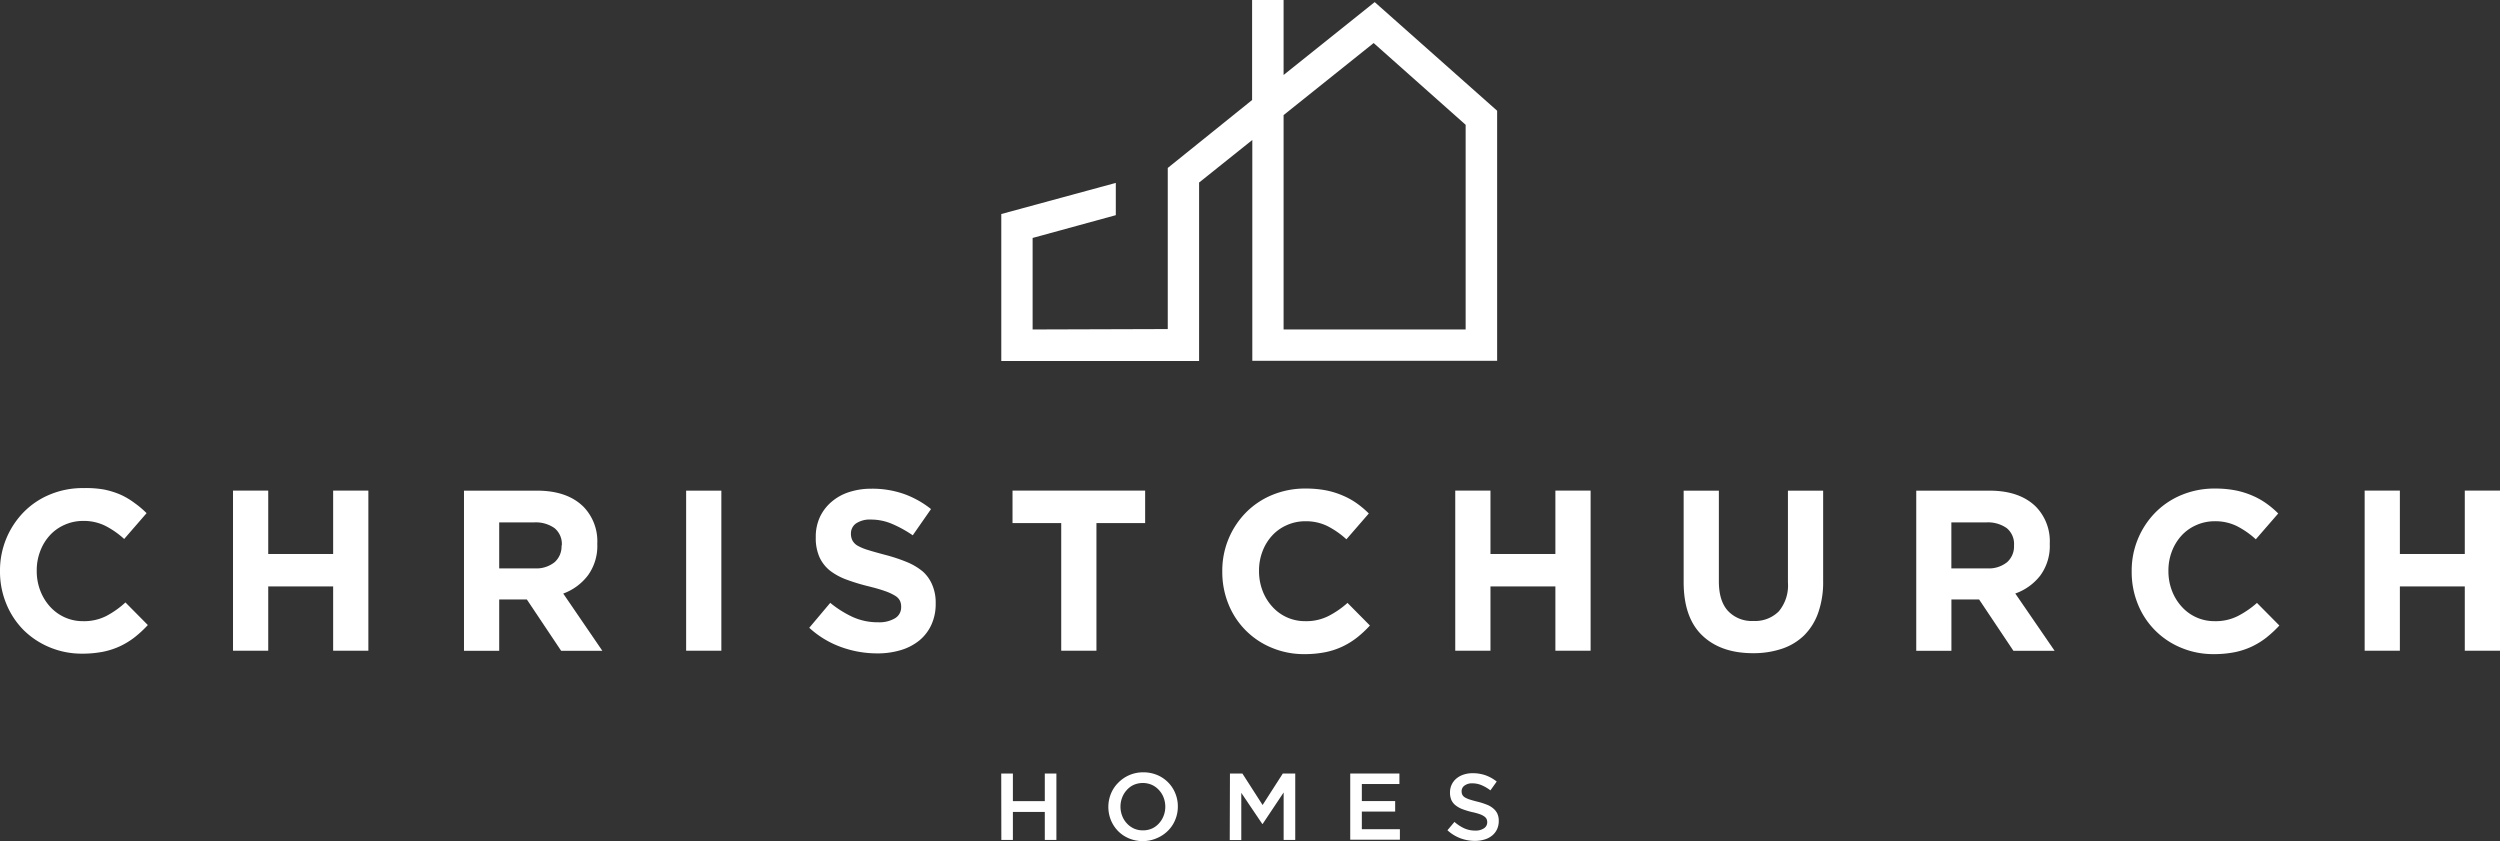
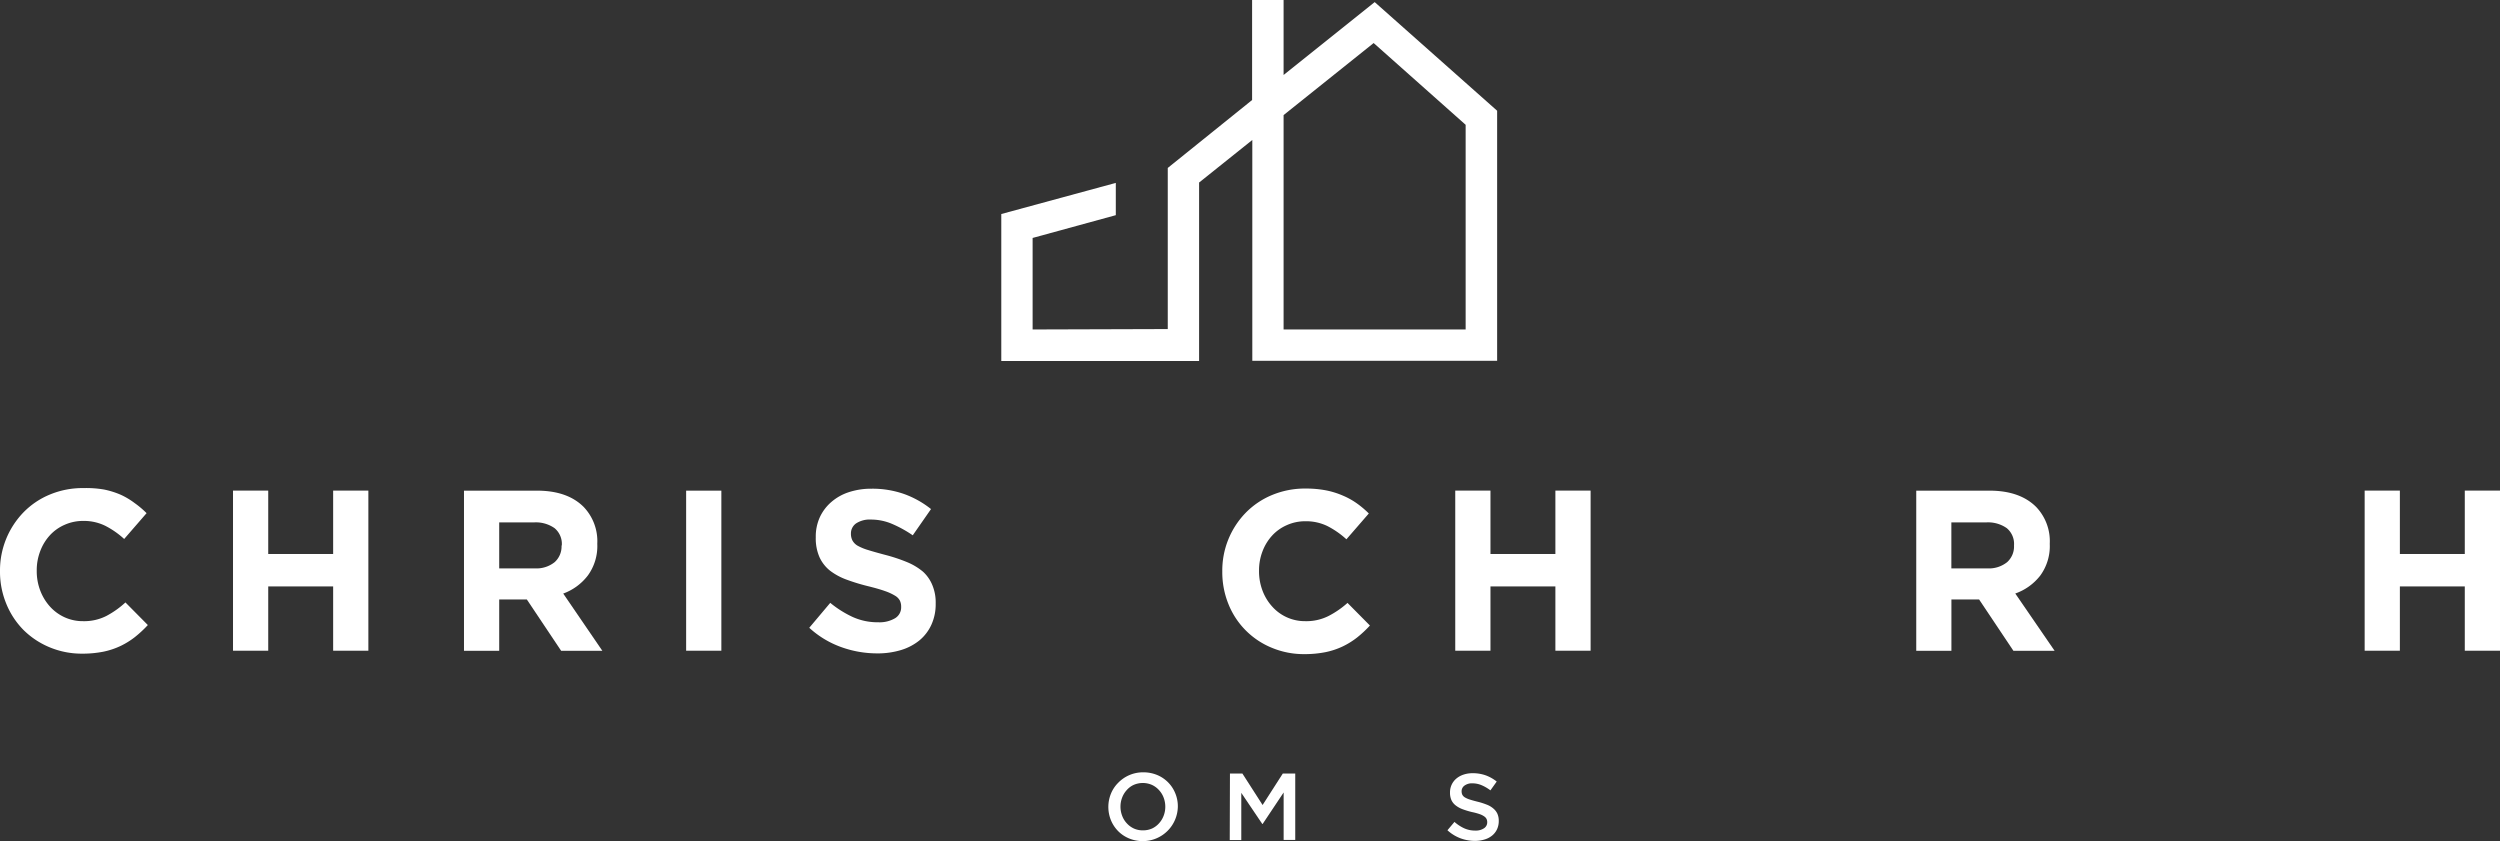
<svg xmlns="http://www.w3.org/2000/svg" id="Layer_1" data-name="Layer 1" viewBox="0 0 476.36 160.27">
  <rect x="0" y="0" width="476.36" height="160.27" fill="#333333" stroke="none" />
  <defs>
    <style>.cls-1{fill:#fff;}</style>
  </defs>
  <title>christchurch</title>
  <path class="cls-1" d="M228.48,62.78h0v-28l10.14-8.11v35l0,1.08v6h46.65V21.1L261.94.4,244.58,14.29V0h-6V19.06L222.51,32V62.7l-25.75.08V45.34L212.61,41V34.85l-21.82,5.93v28h37.69Zm16.1-40.85L261.74,8.2l17.53,15.58v39H244.58Z" />
-   <path class="cls-1" d="M190.78,147.39H193v5.26h6.08v-5.26h2.21v12.66h-2.21v-5.34H193v5.34h-2.2Z" />
-   <path class="cls-1" d="M217.79,160.27a6.8,6.8,0,0,1-2.67-.52,6.3,6.3,0,0,1-2.08-1.4,6.47,6.47,0,0,1-1.36-2.07,6.65,6.65,0,0,1-.49-2.52v0a6.65,6.65,0,0,1,.49-2.52,6.25,6.25,0,0,1,1.38-2.08,6.59,6.59,0,0,1,4.77-2,6.85,6.85,0,0,1,2.68.52,6.34,6.34,0,0,1,3.43,3.47,6.47,6.47,0,0,1,.49,2.52v0a6.47,6.47,0,0,1-.49,2.52,6.23,6.23,0,0,1-1.37,2.08,6.55,6.55,0,0,1-2.1,1.42A6.68,6.68,0,0,1,217.79,160.27Zm0-2.05a4.23,4.23,0,0,0,1.72-.35,4.06,4.06,0,0,0,1.34-1,4.45,4.45,0,0,0,.87-1.42,4.75,4.75,0,0,0,.32-1.73v0a4.89,4.89,0,0,0-.32-1.75,4.3,4.3,0,0,0-.88-1.42,4.17,4.17,0,0,0-1.36-1,4.37,4.37,0,0,0-3.45,0,3.92,3.92,0,0,0-1.34,1,4.45,4.45,0,0,0-.87,1.42,4.75,4.75,0,0,0-.32,1.73v0a4.8,4.8,0,0,0,.32,1.74,4.25,4.25,0,0,0,.88,1.43,4.17,4.17,0,0,0,1.36,1A4.12,4.12,0,0,0,217.83,158.22Z" />
+   <path class="cls-1" d="M217.79,160.27a6.8,6.8,0,0,1-2.67-.52,6.3,6.3,0,0,1-2.08-1.4,6.47,6.47,0,0,1-1.36-2.07,6.65,6.65,0,0,1-.49-2.52v0a6.65,6.65,0,0,1,.49-2.52,6.25,6.25,0,0,1,1.38-2.08,6.59,6.59,0,0,1,4.77-2,6.85,6.85,0,0,1,2.68.52,6.34,6.34,0,0,1,3.43,3.47,6.47,6.47,0,0,1,.49,2.52v0A6.68,6.68,0,0,1,217.79,160.27Zm0-2.05a4.23,4.23,0,0,0,1.72-.35,4.06,4.06,0,0,0,1.34-1,4.45,4.45,0,0,0,.87-1.42,4.75,4.75,0,0,0,.32-1.73v0a4.89,4.89,0,0,0-.32-1.75,4.3,4.3,0,0,0-.88-1.42,4.17,4.17,0,0,0-1.36-1,4.37,4.37,0,0,0-3.45,0,3.92,3.92,0,0,0-1.34,1,4.45,4.45,0,0,0-.87,1.42,4.75,4.75,0,0,0-.32,1.73v0a4.8,4.8,0,0,0,.32,1.74,4.25,4.25,0,0,0,.88,1.43,4.17,4.17,0,0,0,1.36,1A4.12,4.12,0,0,0,217.83,158.22Z" />
  <path class="cls-1" d="M234.36,147.39h2.37l3.85,6,3.85-6h2.37v12.66h-2.21V151l-4,6h-.07l-4-5.93v9h-2.2Z" />
-   <path class="cls-1" d="M257.28,147.39h9.37v2h-7.16v3.25h6.35v2h-6.35V158h7.25v2h-9.46Z" />
  <path class="cls-1" d="M281.08,160.23a8,8,0,0,1-2.8-.5,7.62,7.62,0,0,1-2.48-1.53l1.34-1.59a7.53,7.53,0,0,0,1.86,1.22,5,5,0,0,0,2.14.43,2.74,2.74,0,0,0,1.63-.44,1.32,1.32,0,0,0,.61-1.15v0a1.4,1.4,0,0,0-.12-.6,1.26,1.26,0,0,0-.44-.5,3.5,3.5,0,0,0-.87-.44,11.68,11.68,0,0,0-1.44-.39,15,15,0,0,1-1.8-.54,4.83,4.83,0,0,1-1.32-.72,2.77,2.77,0,0,1-.82-1,3.49,3.49,0,0,1-.28-1.48v0a3.4,3.4,0,0,1,1.21-2.65,4.16,4.16,0,0,1,1.36-.75,5.36,5.36,0,0,1,1.73-.27,7.3,7.3,0,0,1,2.51.41,7.52,7.52,0,0,1,2.09,1.18l-1.2,1.68a7.64,7.64,0,0,0-1.72-1,4.46,4.46,0,0,0-1.71-.34,2.37,2.37,0,0,0-1.52.44,1.3,1.3,0,0,0-.54,1.06v0a1.62,1.62,0,0,0,.12.64,1.29,1.29,0,0,0,.46.51,4.1,4.1,0,0,0,.93.42c.39.13.89.27,1.49.42a13.27,13.27,0,0,1,1.77.56,4.16,4.16,0,0,1,1.28.75,2.85,2.85,0,0,1,.77,1,3.24,3.24,0,0,1,.26,1.36v0a3.71,3.71,0,0,1-.33,1.59,3.38,3.38,0,0,1-.92,1.19,4.1,4.1,0,0,1-1.42.75A6.28,6.28,0,0,1,281.08,160.23Z" />
  <path class="cls-1" d="M20.28,117.36a9.32,9.32,0,0,1-4.42,1,8.34,8.34,0,0,1-3.59-.76,8.47,8.47,0,0,1-2.79-2.07,9.6,9.6,0,0,1-1.81-3A10.38,10.38,0,0,1,7,108.73v-.08A10.14,10.14,0,0,1,7.67,105a9.31,9.31,0,0,1,1.83-3,8.33,8.33,0,0,1,2.81-2,8.55,8.55,0,0,1,3.55-.74,9.24,9.24,0,0,1,4.16.91,16.18,16.18,0,0,1,3.64,2.53l4.27-4.92a17.45,17.45,0,0,0-2.27-1.92A14.21,14.21,0,0,0,23,94.27a15.91,15.91,0,0,0-3.21-1A20.26,20.26,0,0,0,15.9,93a16.22,16.22,0,0,0-6.44,1.25,15,15,0,0,0-5,3.39A15.9,15.9,0,0,0,0,108.73v.09A16,16,0,0,0,1.18,115a15.25,15.25,0,0,0,3.26,5,15.45,15.45,0,0,0,5,3.33,15.84,15.84,0,0,0,6.23,1.22,20.35,20.35,0,0,0,4-.37,14.44,14.44,0,0,0,3.29-1.09,14.78,14.78,0,0,0,2.77-1.72,22.35,22.35,0,0,0,2.44-2.27l-4.27-4.31A17.2,17.2,0,0,1,20.28,117.36Z" />
  <polygon class="cls-1" points="63.48 105.56 51.11 105.56 51.11 93.48 44.4 93.48 44.4 123.99 51.11 123.99 51.11 111.74 63.48 111.74 63.48 123.99 70.19 123.99 70.19 93.48 63.48 93.48 63.48 105.56" />
  <path class="cls-1" d="M112,109.67a9.51,9.51,0,0,0,1.81-6v-.09a9.43,9.43,0,0,0-2.61-7q-3.1-3.09-8.89-3.09H88.41V124h6.71v-9.77h5.27l6.53,9.77h7.85l-7.45-10.9A10.37,10.37,0,0,0,112,109.67Zm-5-5.68a4,4,0,0,1-1.32,3.13,5.56,5.56,0,0,1-3.82,1.18H95.12V99.54h6.66a6.19,6.19,0,0,1,3.88,1.09,3.9,3.9,0,0,1,1.39,3.27Z" />
  <path class="cls-1" d="M175.87,108.93a11.6,11.6,0,0,0-3.06-1.83,31.71,31.71,0,0,0-4.13-1.37c-1.31-.35-2.39-.65-3.25-.92a9.85,9.85,0,0,1-2-.82,2.61,2.61,0,0,1-1-1,2.79,2.79,0,0,1-.29-1.29v-.09a2.32,2.32,0,0,1,1-1.89A4.77,4.77,0,0,1,166,99a10.22,10.22,0,0,1,3.92.8,22.64,22.64,0,0,1,4,2.2l3.48-5a18,18,0,0,0-5.16-2.88,18.23,18.23,0,0,0-6.17-1,13.61,13.61,0,0,0-4.3.65,9.64,9.64,0,0,0-3.36,1.88,8.59,8.59,0,0,0-2.19,2.89,8.86,8.86,0,0,0-.78,3.77v.09a8.87,8.87,0,0,0,.72,3.79,7,7,0,0,0,2,2.55,11.9,11.9,0,0,0,3.19,1.72,37.69,37.69,0,0,0,4.2,1.27c1.28.32,2.32.62,3.12.91a9.63,9.63,0,0,1,1.88.87,2.41,2.41,0,0,1,.92.94,2.63,2.63,0,0,1,.24,1.15v.09a2.4,2.4,0,0,1-1.16,2.11,5.83,5.83,0,0,1-3.24.77,11.46,11.46,0,0,1-4.82-1,19.9,19.9,0,0,1-4.29-2.7l-4,4.75a18,18,0,0,0,6.09,3.68,20.21,20.21,0,0,0,6.85,1.2,15.29,15.29,0,0,0,4.52-.63,10.28,10.28,0,0,0,3.51-1.83,8.37,8.37,0,0,0,2.3-3,9.42,9.42,0,0,0,.82-4v-.09a8.52,8.52,0,0,0-.63-3.44A7.06,7.06,0,0,0,175.87,108.93Z" />
-   <polygon class="cls-1" points="218.2 93.48 192.93 93.48 192.93 99.67 202.21 99.67 202.21 123.99 208.92 123.99 208.92 99.67 218.2 99.67 218.2 93.48" />
  <path class="cls-1" d="M253.17,117.36a9.34,9.34,0,0,1-4.42,1,8.34,8.34,0,0,1-6.38-2.83,9.42,9.42,0,0,1-1.81-3,10.39,10.39,0,0,1-.66-3.71v-.08a10.14,10.14,0,0,1,.66-3.68,9.31,9.31,0,0,1,1.83-3,8.33,8.33,0,0,1,2.81-2,8.55,8.55,0,0,1,3.55-.74,9.27,9.27,0,0,1,4.16.91,16.4,16.4,0,0,1,3.64,2.53l4.27-4.92a18.14,18.14,0,0,0-2.27-1.92,14,14,0,0,0-2.66-1.48,15.62,15.62,0,0,0-3.2-1,20.41,20.41,0,0,0-3.9-.35,16.31,16.31,0,0,0-6.45,1.25,15.1,15.1,0,0,0-5,3.39,15.78,15.78,0,0,0-4.44,11.13v.09a16.18,16.18,0,0,0,1.17,6.15,15,15,0,0,0,8.24,8.32,15.84,15.84,0,0,0,6.23,1.22,20.35,20.35,0,0,0,4-.37,14.44,14.44,0,0,0,3.29-1.09,14.78,14.78,0,0,0,2.77-1.72,21.39,21.39,0,0,0,2.43-2.27l-4.27-4.31A17.15,17.15,0,0,1,253.17,117.36Z" />
  <polygon class="cls-1" points="296.37 105.56 284 105.56 284 93.48 277.29 93.48 277.29 123.99 284 123.99 284 111.74 296.37 111.74 296.37 123.99 303.08 123.99 303.08 93.48 296.37 93.48 296.37 105.56" />
-   <path class="cls-1" d="M340.68,111a7.7,7.7,0,0,1-1.74,5.49,6.37,6.37,0,0,1-4.84,1.83,6.21,6.21,0,0,1-4.83-1.9q-1.75-1.89-1.75-5.64V93.49h-6.71v17.42q0,6.77,3.53,10.16t9.68,3.39a16.93,16.93,0,0,0,5.53-.85,11.08,11.08,0,0,0,4.23-2.56,11.38,11.38,0,0,0,2.67-4.3,17.52,17.52,0,0,0,.94-6V93.49h-6.71Z" />
  <path class="cls-1" d="M388.76,109.67a9.51,9.51,0,0,0,1.81-6v-.09a9.43,9.43,0,0,0-2.61-7q-3.1-3.09-8.89-3.09H365.13V124h6.7v-9.77h5.28l6.53,9.77h7.85L384,113.09A10.37,10.37,0,0,0,388.76,109.67Zm-5-5.68a4,4,0,0,1-1.32,3.13,5.56,5.56,0,0,1-3.82,1.18h-6.8V99.54h6.67a6.19,6.19,0,0,1,3.88,1.09,3.9,3.9,0,0,1,1.39,3.27Z" />
-   <path class="cls-1" d="M426.45,117.36a9.32,9.32,0,0,1-4.42,1,8.34,8.34,0,0,1-6.38-2.83,9.6,9.6,0,0,1-1.81-3,10.39,10.39,0,0,1-.66-3.71v-.08a10.14,10.14,0,0,1,.66-3.68,9.31,9.31,0,0,1,1.83-3,8.33,8.33,0,0,1,2.81-2,8.55,8.55,0,0,1,3.55-.74,9.24,9.24,0,0,1,4.16.91,16.18,16.18,0,0,1,3.64,2.53l4.27-4.92a17.45,17.45,0,0,0-2.27-1.92,14.21,14.21,0,0,0-2.65-1.48,15.91,15.91,0,0,0-3.21-1,20.34,20.34,0,0,0-3.9-.35,16.31,16.31,0,0,0-6.45,1.25,15.1,15.1,0,0,0-5,3.39,15.78,15.78,0,0,0-4.44,11.13v.09a16.18,16.18,0,0,0,1.17,6.15,15,15,0,0,0,8.24,8.32,15.84,15.84,0,0,0,6.23,1.22,20.35,20.35,0,0,0,4-.37,14.44,14.44,0,0,0,3.29-1.09,14.78,14.78,0,0,0,2.77-1.72,22.35,22.35,0,0,0,2.44-2.27l-4.27-4.31A17.46,17.46,0,0,1,426.45,117.36Z" />
  <polygon class="cls-1" points="469.65 93.48 469.65 105.56 457.28 105.56 457.28 93.48 450.57 93.48 450.57 123.99 457.28 123.99 457.28 111.74 469.65 111.74 469.65 123.99 476.36 123.99 476.36 93.48 469.65 93.48" />
  <rect class="cls-1" x="130.74" y="93.49" width="6.71" height="30.5" />
</svg>